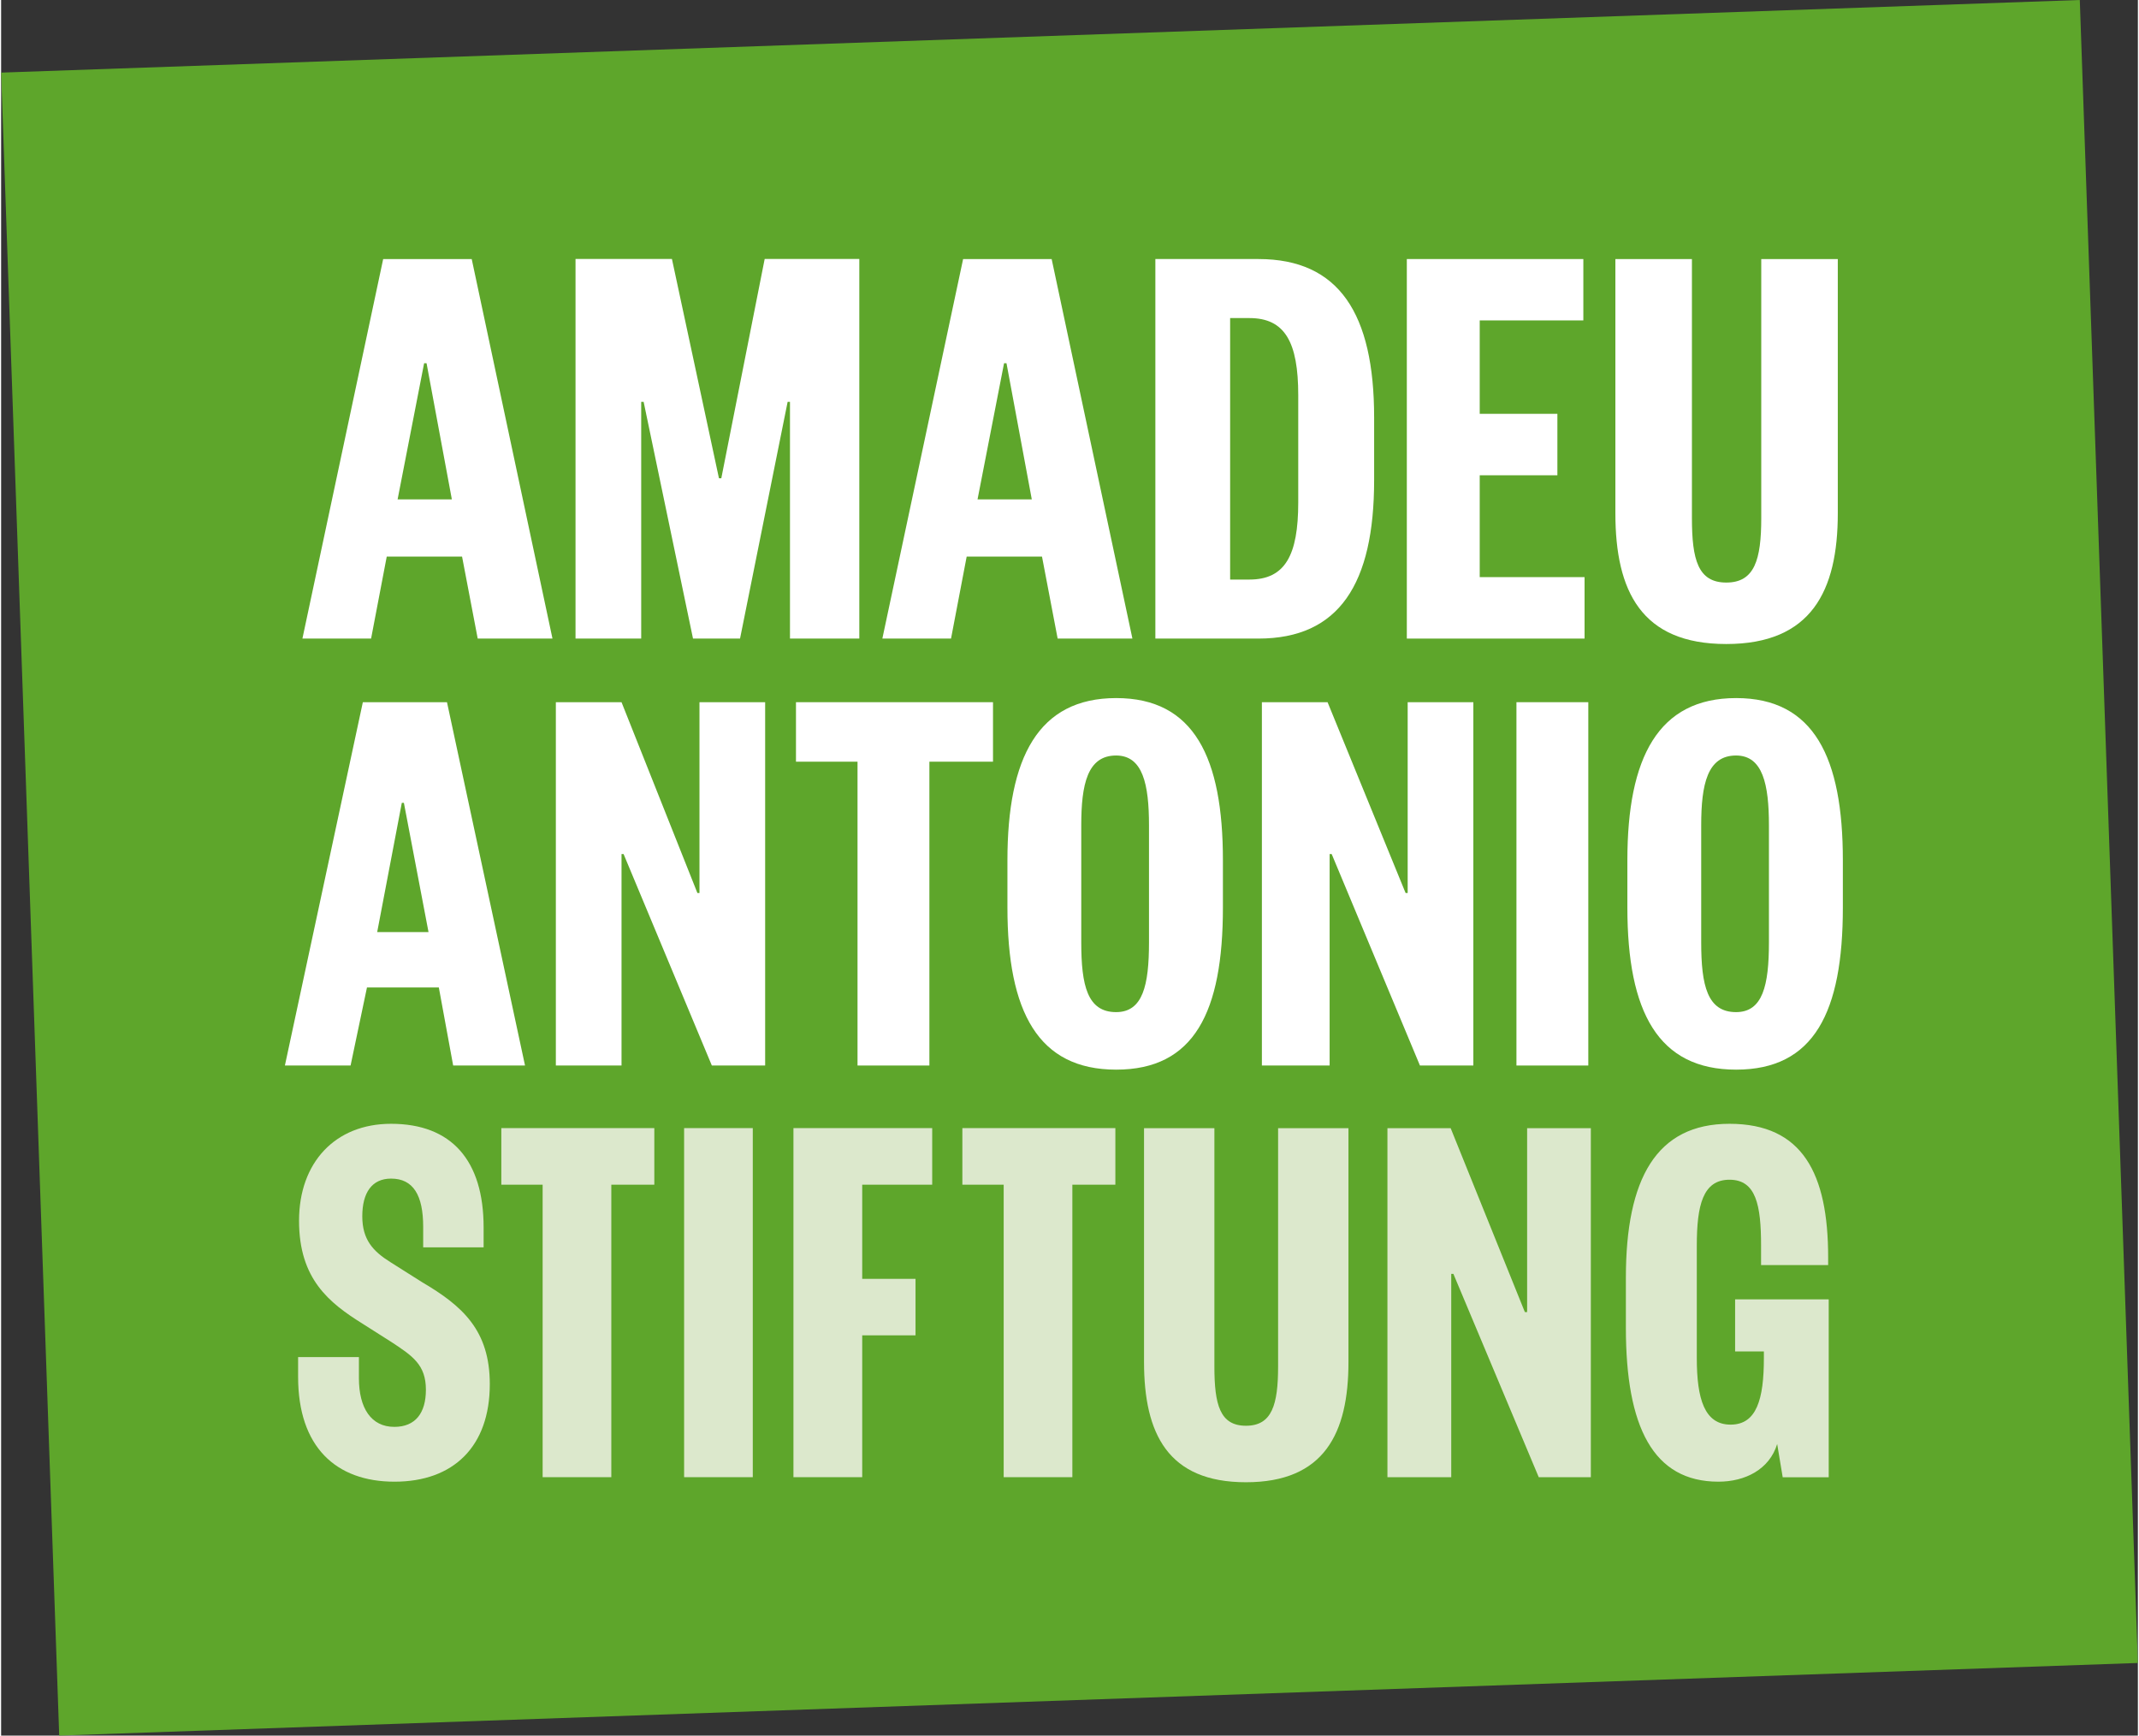
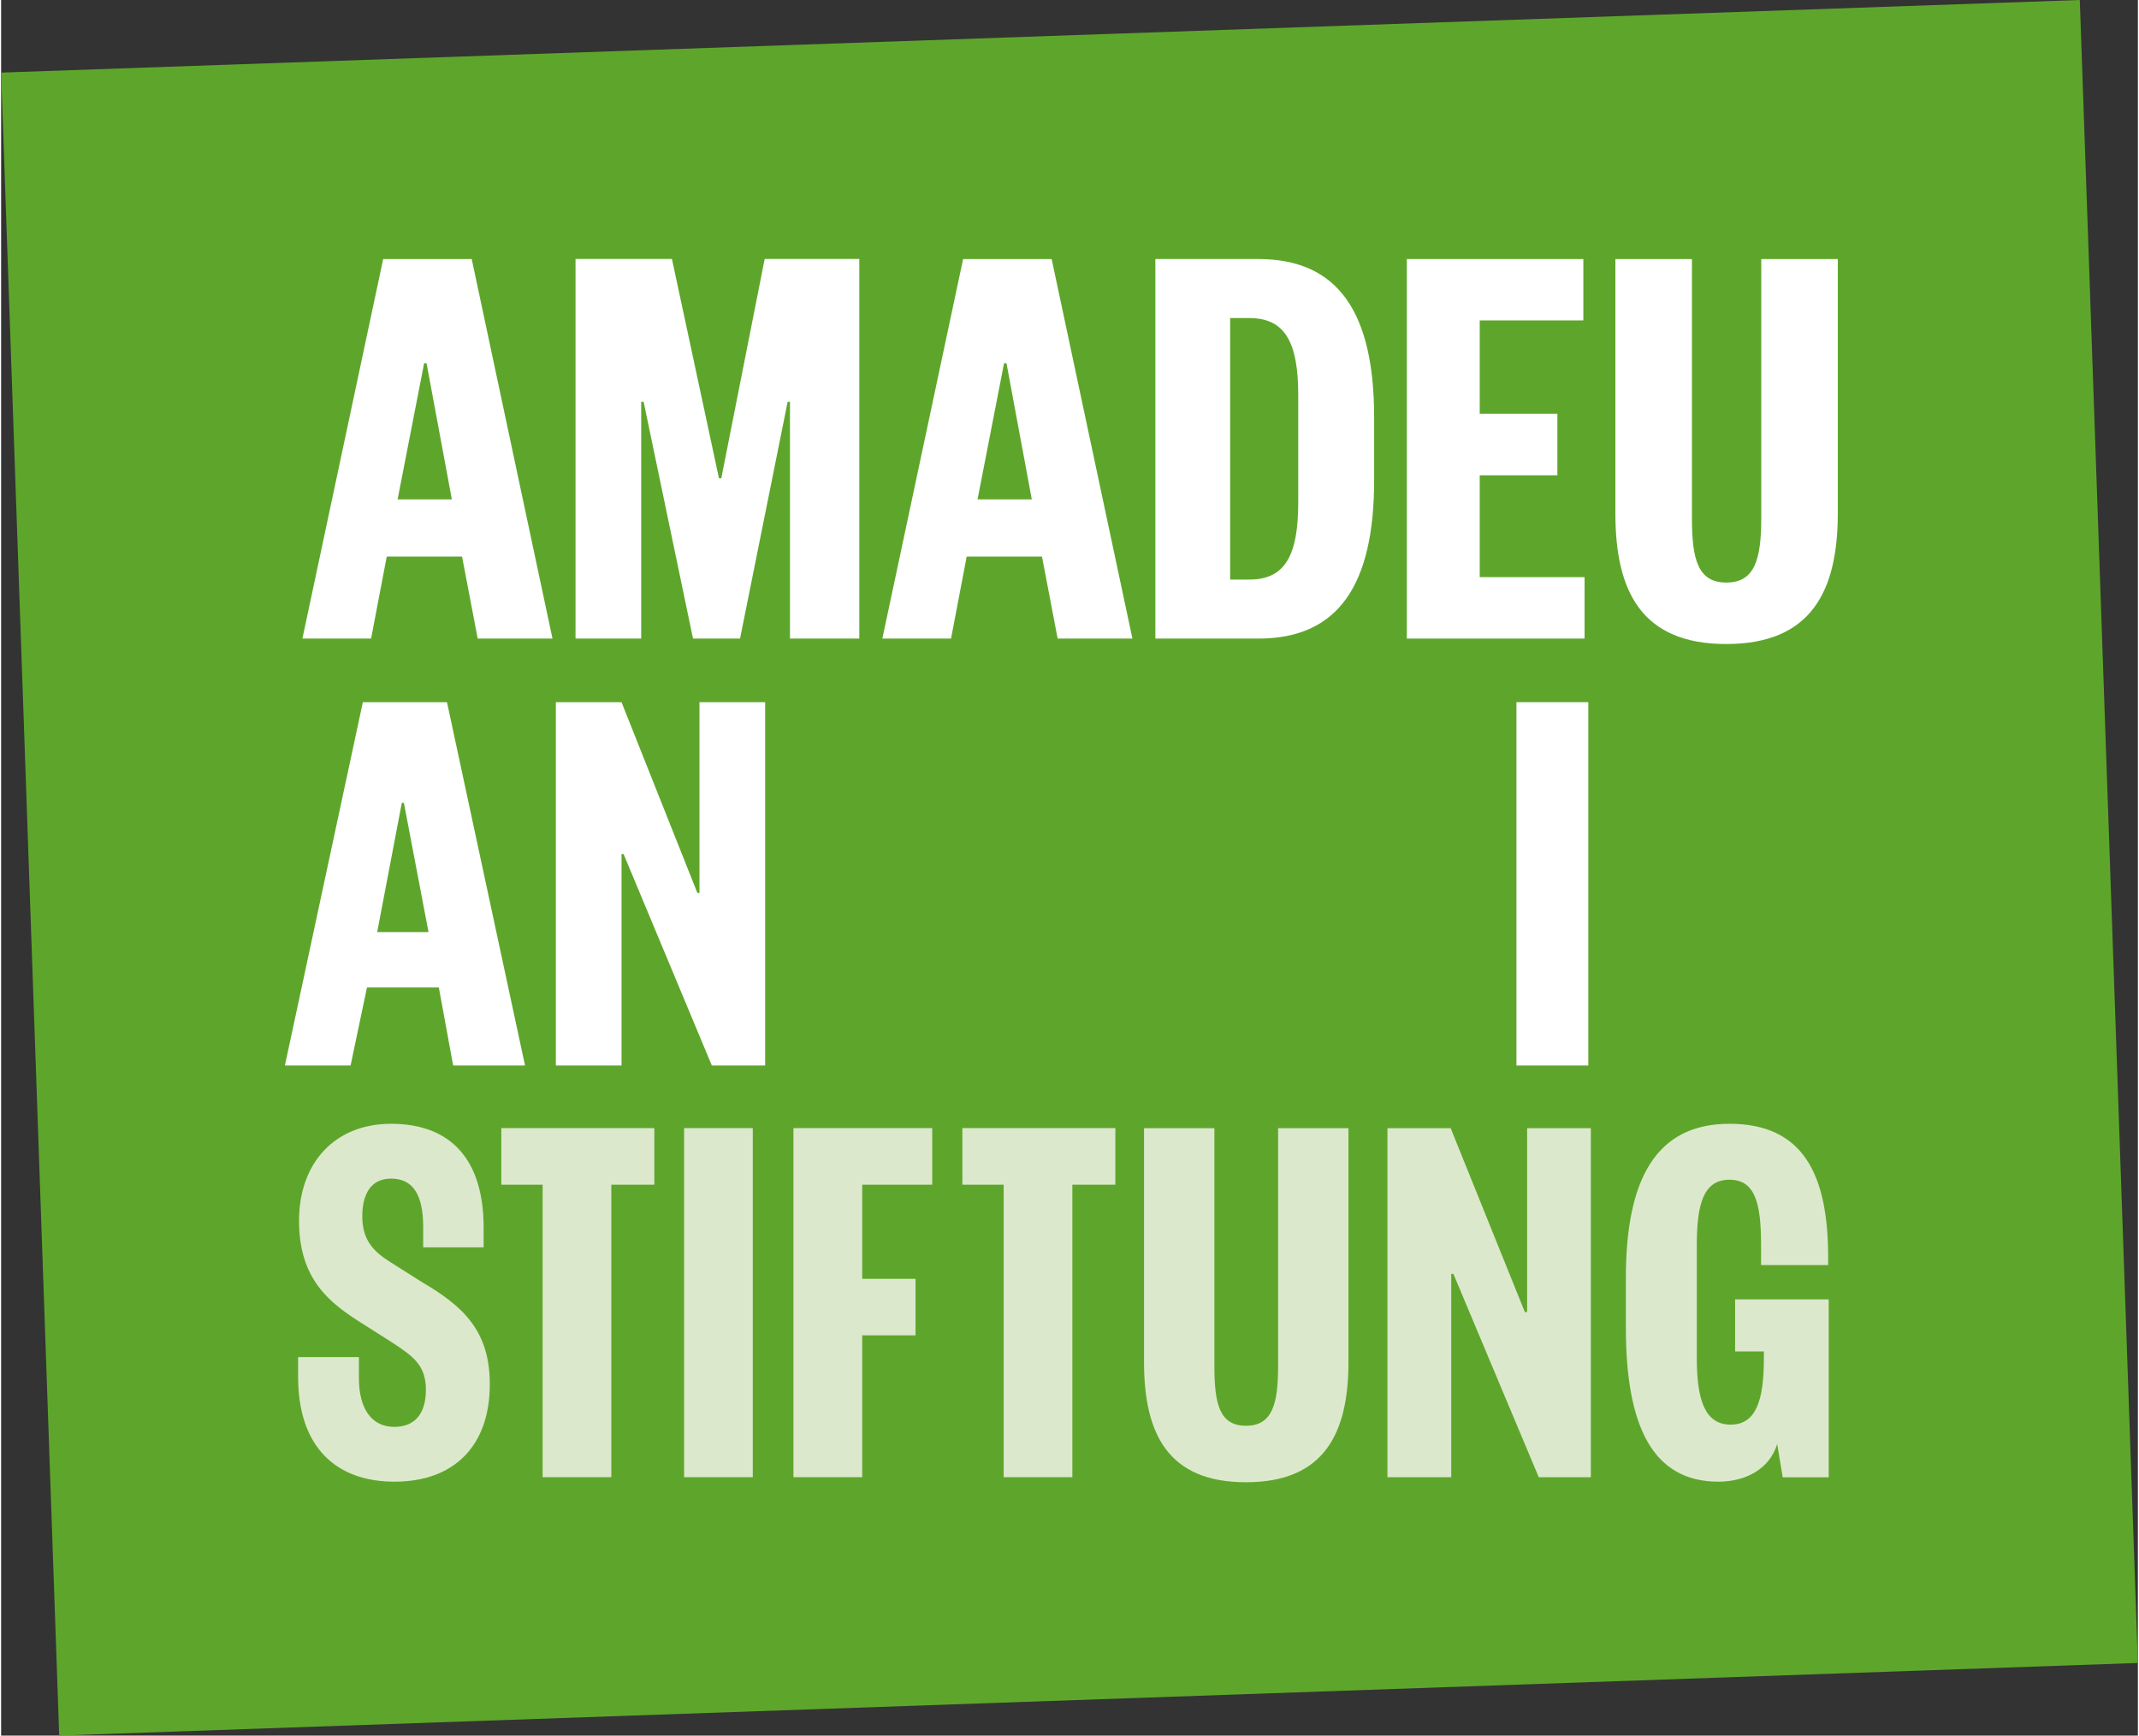
<svg xmlns="http://www.w3.org/2000/svg" width="228px" height="185px" id="a" viewBox="0 0 228.07 185.25">
  <rect x="0" y="0" width="228.07" height="185.25" fill="#333333" stroke="none" />
  <polygon points="0 7.75 6.2 185.25 6.22 185.25 228.07 177.5 221.87 0 0 7.75" style="fill:#5ea62b;" />
  <g>
    <path d="M31.7,144.84v2.13c0,7.45,4.02,11.18,10.29,11.18s10.17-3.73,10.17-10.41c0-5.74-2.9-8.34-7.22-10.88l-3.37-2.13c-1.89-1.18-3.02-2.42-3.02-4.91s1.01-4.02,3.07-4.02c2.37,0,3.43,1.77,3.43,5.15v2.19h6.45v-2.13c0-7.16-3.43-11.06-9.88-11.06-5.97,0-9.82,4.14-9.82,10.35s3.19,8.75,6.8,11l3.07,1.95c2.25,1.48,3.67,2.42,3.67,5.09,0,2.48-1.12,3.96-3.37,3.96-2.48,0-3.78-2.01-3.78-5.2v-2.25h-6.51Z" style="fill:#dce8cc;" />
    <polygon points="65.13 157.67 65.13 126.45 69.72 126.45 69.72 120.41 53.39 120.41 53.39 126.45 57.8 126.45 57.8 157.67 65.13 157.67" style="fill:#dce8cc;" />
    <rect x="72.9" y="120.41" width="7.33" height="37.26" style="fill:#dce8cc;" />
    <polygon points="91.91 157.67 91.91 142.53 97.6 142.53 97.6 136.5 91.91 136.5 91.91 126.45 99.38 126.45 99.38 120.41 84.57 120.41 84.57 157.67 91.91 157.67" style="fill:#dce8cc;" />
    <polygon points="114.34 157.67 114.34 126.45 118.93 126.45 118.93 120.41 102.6 120.41 102.6 126.45 107.01 126.45 107.01 157.67 114.34 157.67" style="fill:#dce8cc;" />
    <path d="M132.87,158.21c8.34,0,10.94-5.2,10.94-12.83v-24.96h-7.51v25.43c0,4.08-.65,6.33-3.43,6.33s-3.37-2.25-3.37-6.33v-25.43h-7.51v24.96c0,7.63,2.54,12.83,10.88,12.83" style="fill:#dce8cc;" />
    <polygon points="162.88 140.05 162.64 140.05 154.72 120.42 147.97 120.42 147.97 157.67 154.78 157.67 154.78 135.97 155.01 135.97 164.12 157.67 169.68 157.67 169.68 120.42 162.88 120.42 162.88 140.05" style="fill:#dce8cc;" />
    <path d="M195.07,157.67v-18.98h-9.99v5.56h3.07v.71c0,4.38-.77,7.1-3.55,7.1s-3.61-2.72-3.61-7.1v-12c0-4.32,.65-7.04,3.49-7.04s3.37,2.72,3.37,7.04v2.07h7.16v-.83c0-8.93-2.72-14.25-10.53-14.25s-11.06,5.86-11.06,16.44v5.32c0,10.59,2.9,16.44,9.88,16.44,2.84,0,5.44-1.3,6.27-4.02l.59,3.55h4.91Z" style="fill:#dce8cc;" />
-     <path d="M48.11,53.3h-5.79l2.83-14.53h.26l2.7,14.53Zm10.74,14.86l-8.62-40.51h-9.45l-8.62,40.51h7.33l1.67-8.75h8.04l1.67,8.75h7.97Z" style="fill:#fff;" />
+     <path d="M48.11,53.3h-5.79l2.83-14.53h.26l2.7,14.53Zm10.74,14.86l-8.62-40.51h-9.45l-8.62,40.51h7.33l1.67-8.75h8.04l1.67,8.75h7.97" style="fill:#fff;" />
    <polygon points="71.6 27.64 61.31 27.64 61.31 68.16 68.32 68.16 68.32 42.89 68.58 42.89 73.85 68.16 78.87 68.16 83.95 42.89 84.2 42.89 84.2 68.16 91.6 68.16 91.6 27.64 81.5 27.64 76.87 51.05 76.62 51.05 71.6 27.64" style="fill:#fff;" />
    <path d="M110.01,53.3h-5.79l2.83-14.53h.26l2.7,14.53Zm10.74,14.86l-8.62-40.51h-9.45l-8.62,40.51h7.33l1.67-8.75h8.04l1.67,8.75h7.97Z" style="fill:#fff;" />
    <path d="M138.45,53.63c0,5.66-1.41,8.23-5.21,8.23h-2.06v-27.91h2.06c3.79,0,5.21,2.57,5.21,8.23v11.45Zm8.1-2.38v-6.69c0-11.06-3.73-16.91-12.35-16.91h-11v40.51h11c8.62,0,12.35-5.85,12.35-16.91" style="fill:#fff;" />
    <polygon points="169.01 61.6 157.82 61.6 157.82 50.73 166.11 50.73 166.11 44.17 157.82 44.17 157.82 34.2 168.88 34.2 168.88 27.65 150.04 27.65 150.04 68.16 169.01 68.16 169.01 61.6" style="fill:#fff;" />
    <path d="M184.14,68.74c9.07,0,11.9-5.66,11.9-13.95V27.65h-8.17v27.65c0,4.44-.71,6.88-3.73,6.88s-3.67-2.44-3.67-6.88V27.65h-8.17v27.14c0,8.3,2.77,13.95,11.83,13.95" style="fill:#fff;" />
    <path d="M45.62,99.49h-5.48l2.63-13.8h.22l2.63,13.8Zm10.3,14.24l-8.33-38.78h-8.98l-8.32,38.78h7.01l1.75-8.33h7.67l1.53,8.33h7.67Z" style="fill:#fff;" />
    <polygon points="59.21 113.73 66.22 113.73 66.22 91.16 66.44 91.16 75.86 113.73 81.55 113.73 81.55 74.95 74.54 74.95 74.54 95.32 74.32 95.32 66.22 74.95 59.21 74.95 59.21 113.73" style="fill:#fff;" />
-     <polygon points="84.84 81.3 91.41 81.3 91.41 113.73 99.08 113.73 99.08 81.3 105.87 81.3 105.87 74.95 84.84 74.95 84.84 81.3" style="fill:#fff;" />
-     <polygon points="134.57 113.73 141.8 113.73 141.8 91.16 142.02 91.16 151.44 113.73 157.14 113.73 157.14 74.95 150.13 74.95 150.13 95.32 149.91 95.32 141.58 74.95 134.57 74.95 134.57 113.73" style="fill:#fff;" />
    <rect x="161.74" y="74.95" width="7.67" height="38.78" style="fill:#fff;" />
    <g>
-       <path d="M188.69,100.58c0,4.6-.66,7.45-3.51,7.45-3.07,0-3.72-2.85-3.72-7.45v-12.49c0-4.38,.66-7.45,3.72-7.45,2.85,0,3.51,3.07,3.51,7.45v12.49Zm7.89-3.72v-5.04c0-10.95-3.07-17.31-11.39-17.31s-11.61,6.35-11.61,17.31v5.04c0,11.17,3.29,17.31,11.61,17.31s11.39-6.13,11.39-17.31" style="fill:#fff;" />
-       <path d="M122.52,100.58c0,4.6-.66,7.45-3.51,7.45-3.07,0-3.72-2.85-3.72-7.45v-12.49c0-4.38,.66-7.45,3.72-7.45,2.85,0,3.51,3.07,3.51,7.45v12.49Zm7.89-3.72v-5.04c0-10.95-3.07-17.31-11.39-17.31s-11.61,6.35-11.61,17.31v5.04c0,11.17,3.29,17.31,11.61,17.31s11.39-6.13,11.39-17.31" style="fill:#fff;" />
-     </g>
+       </g>
  </g>
</svg>